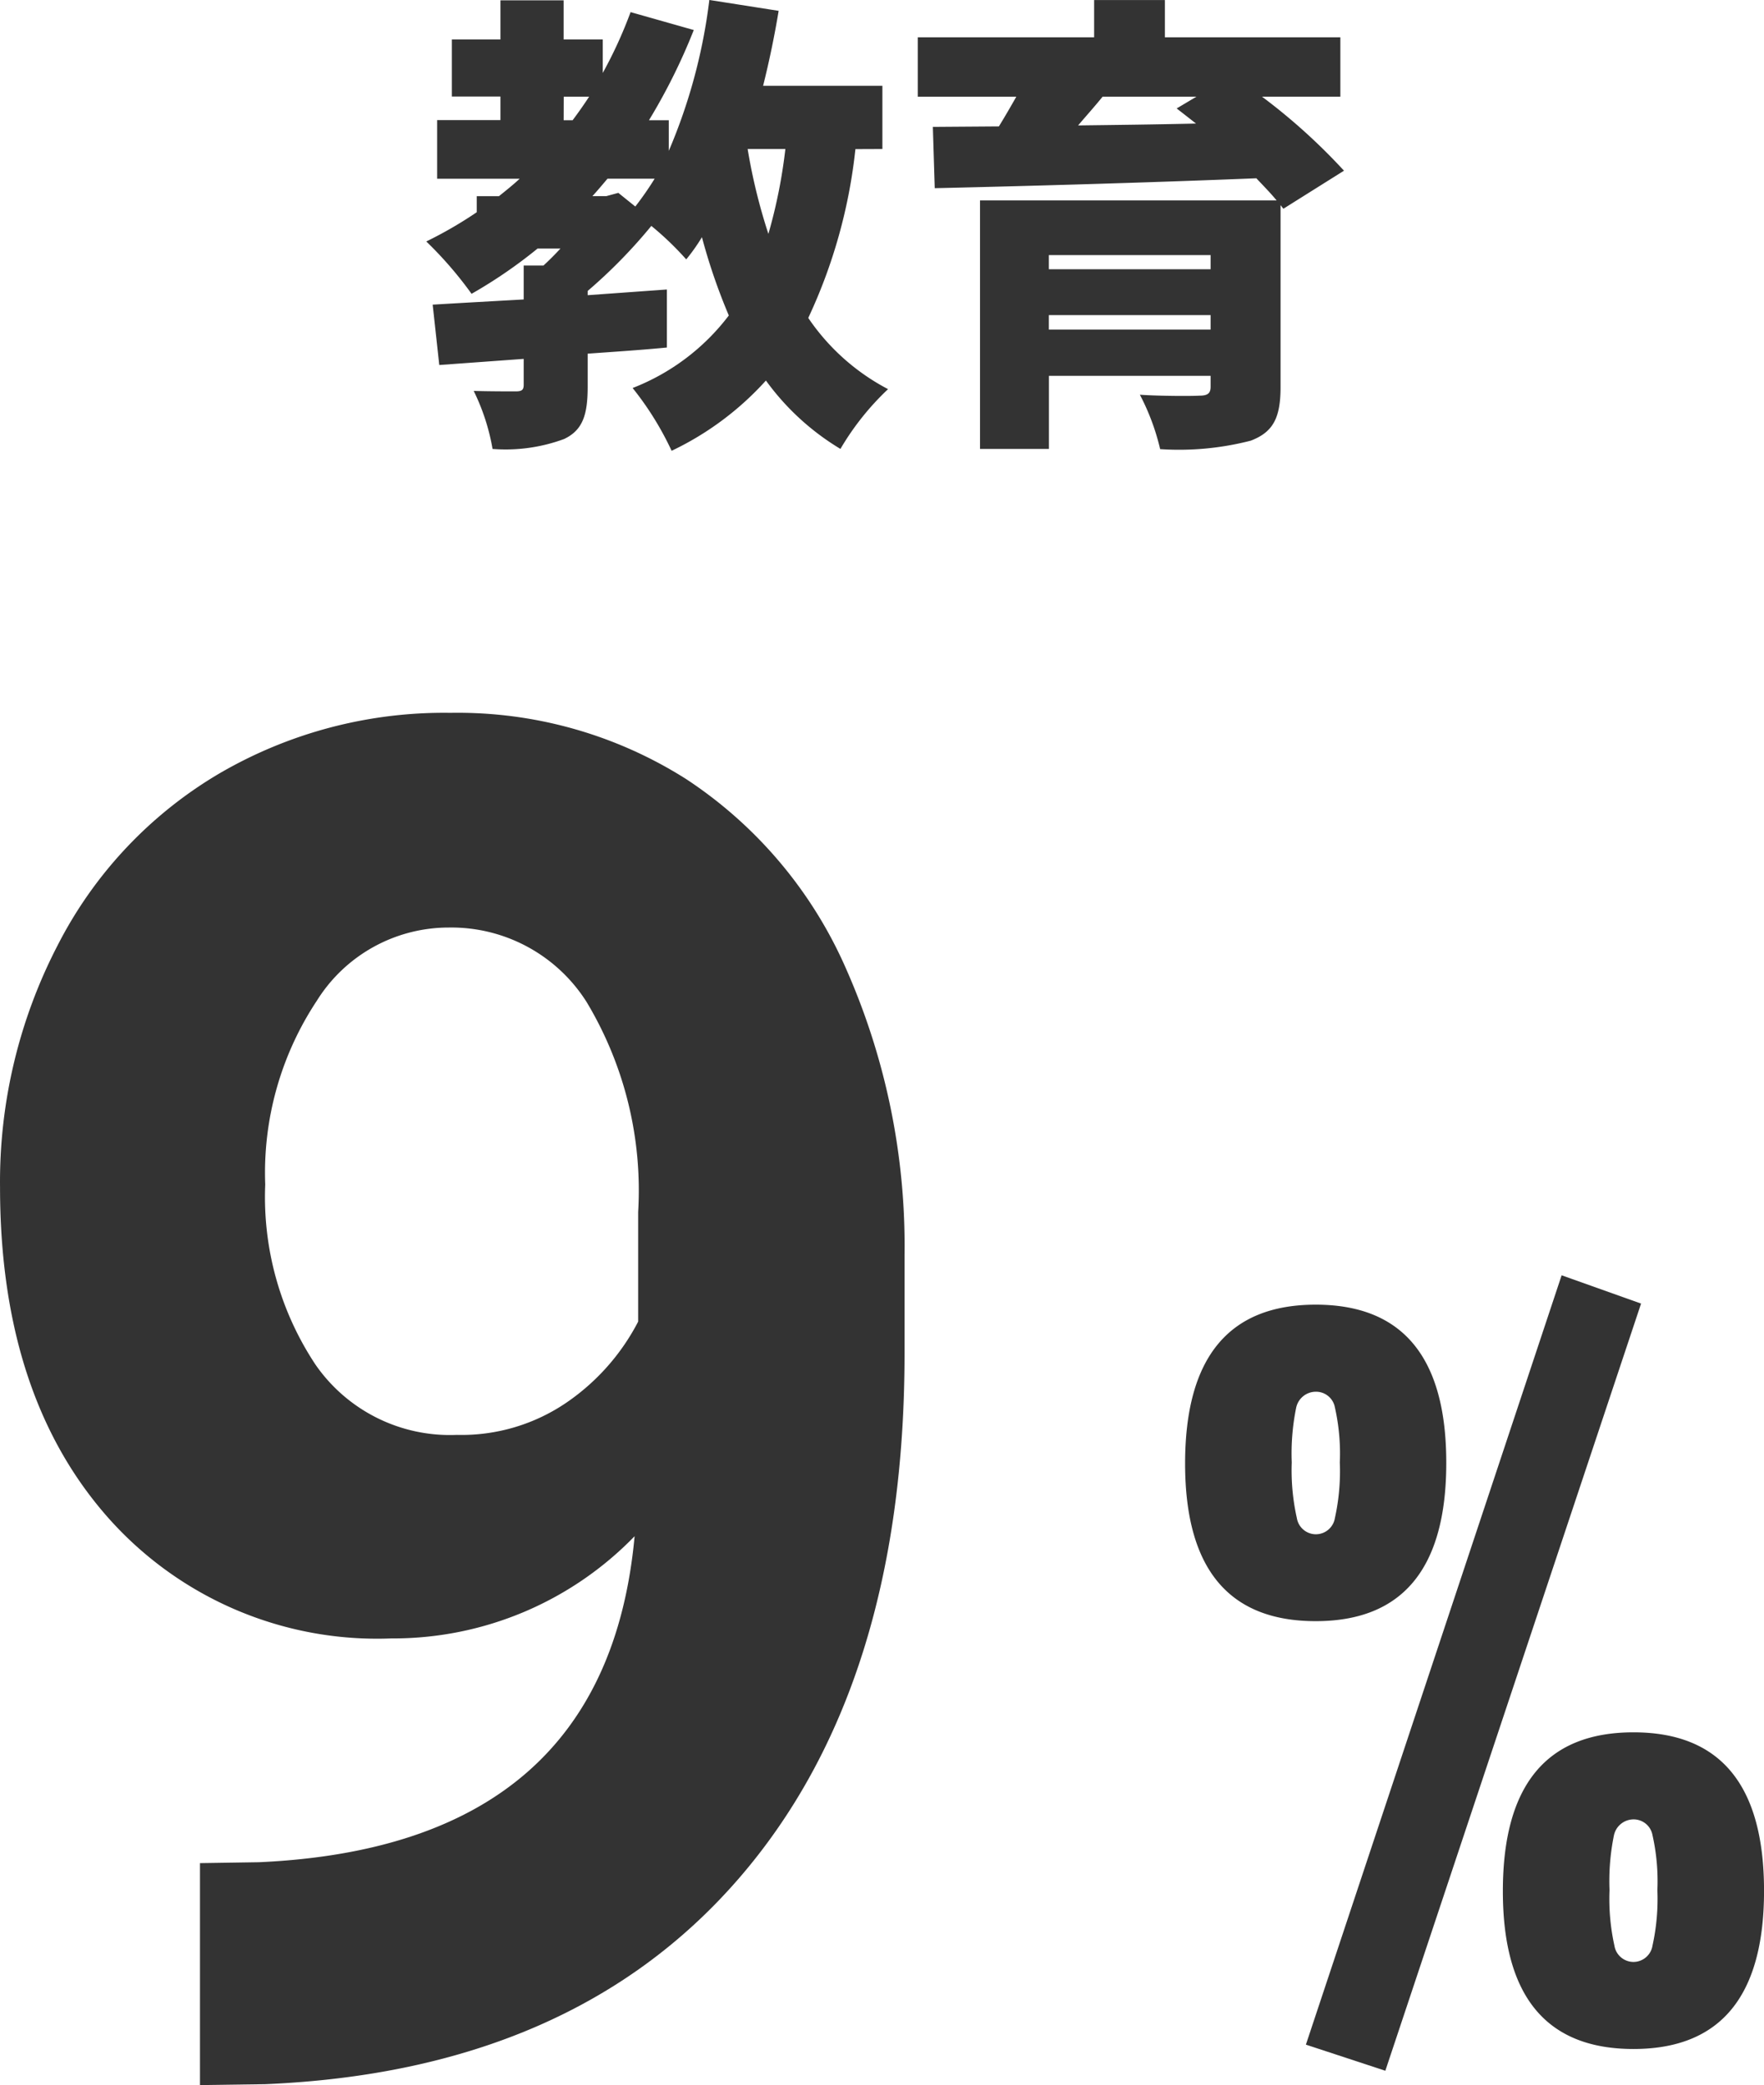
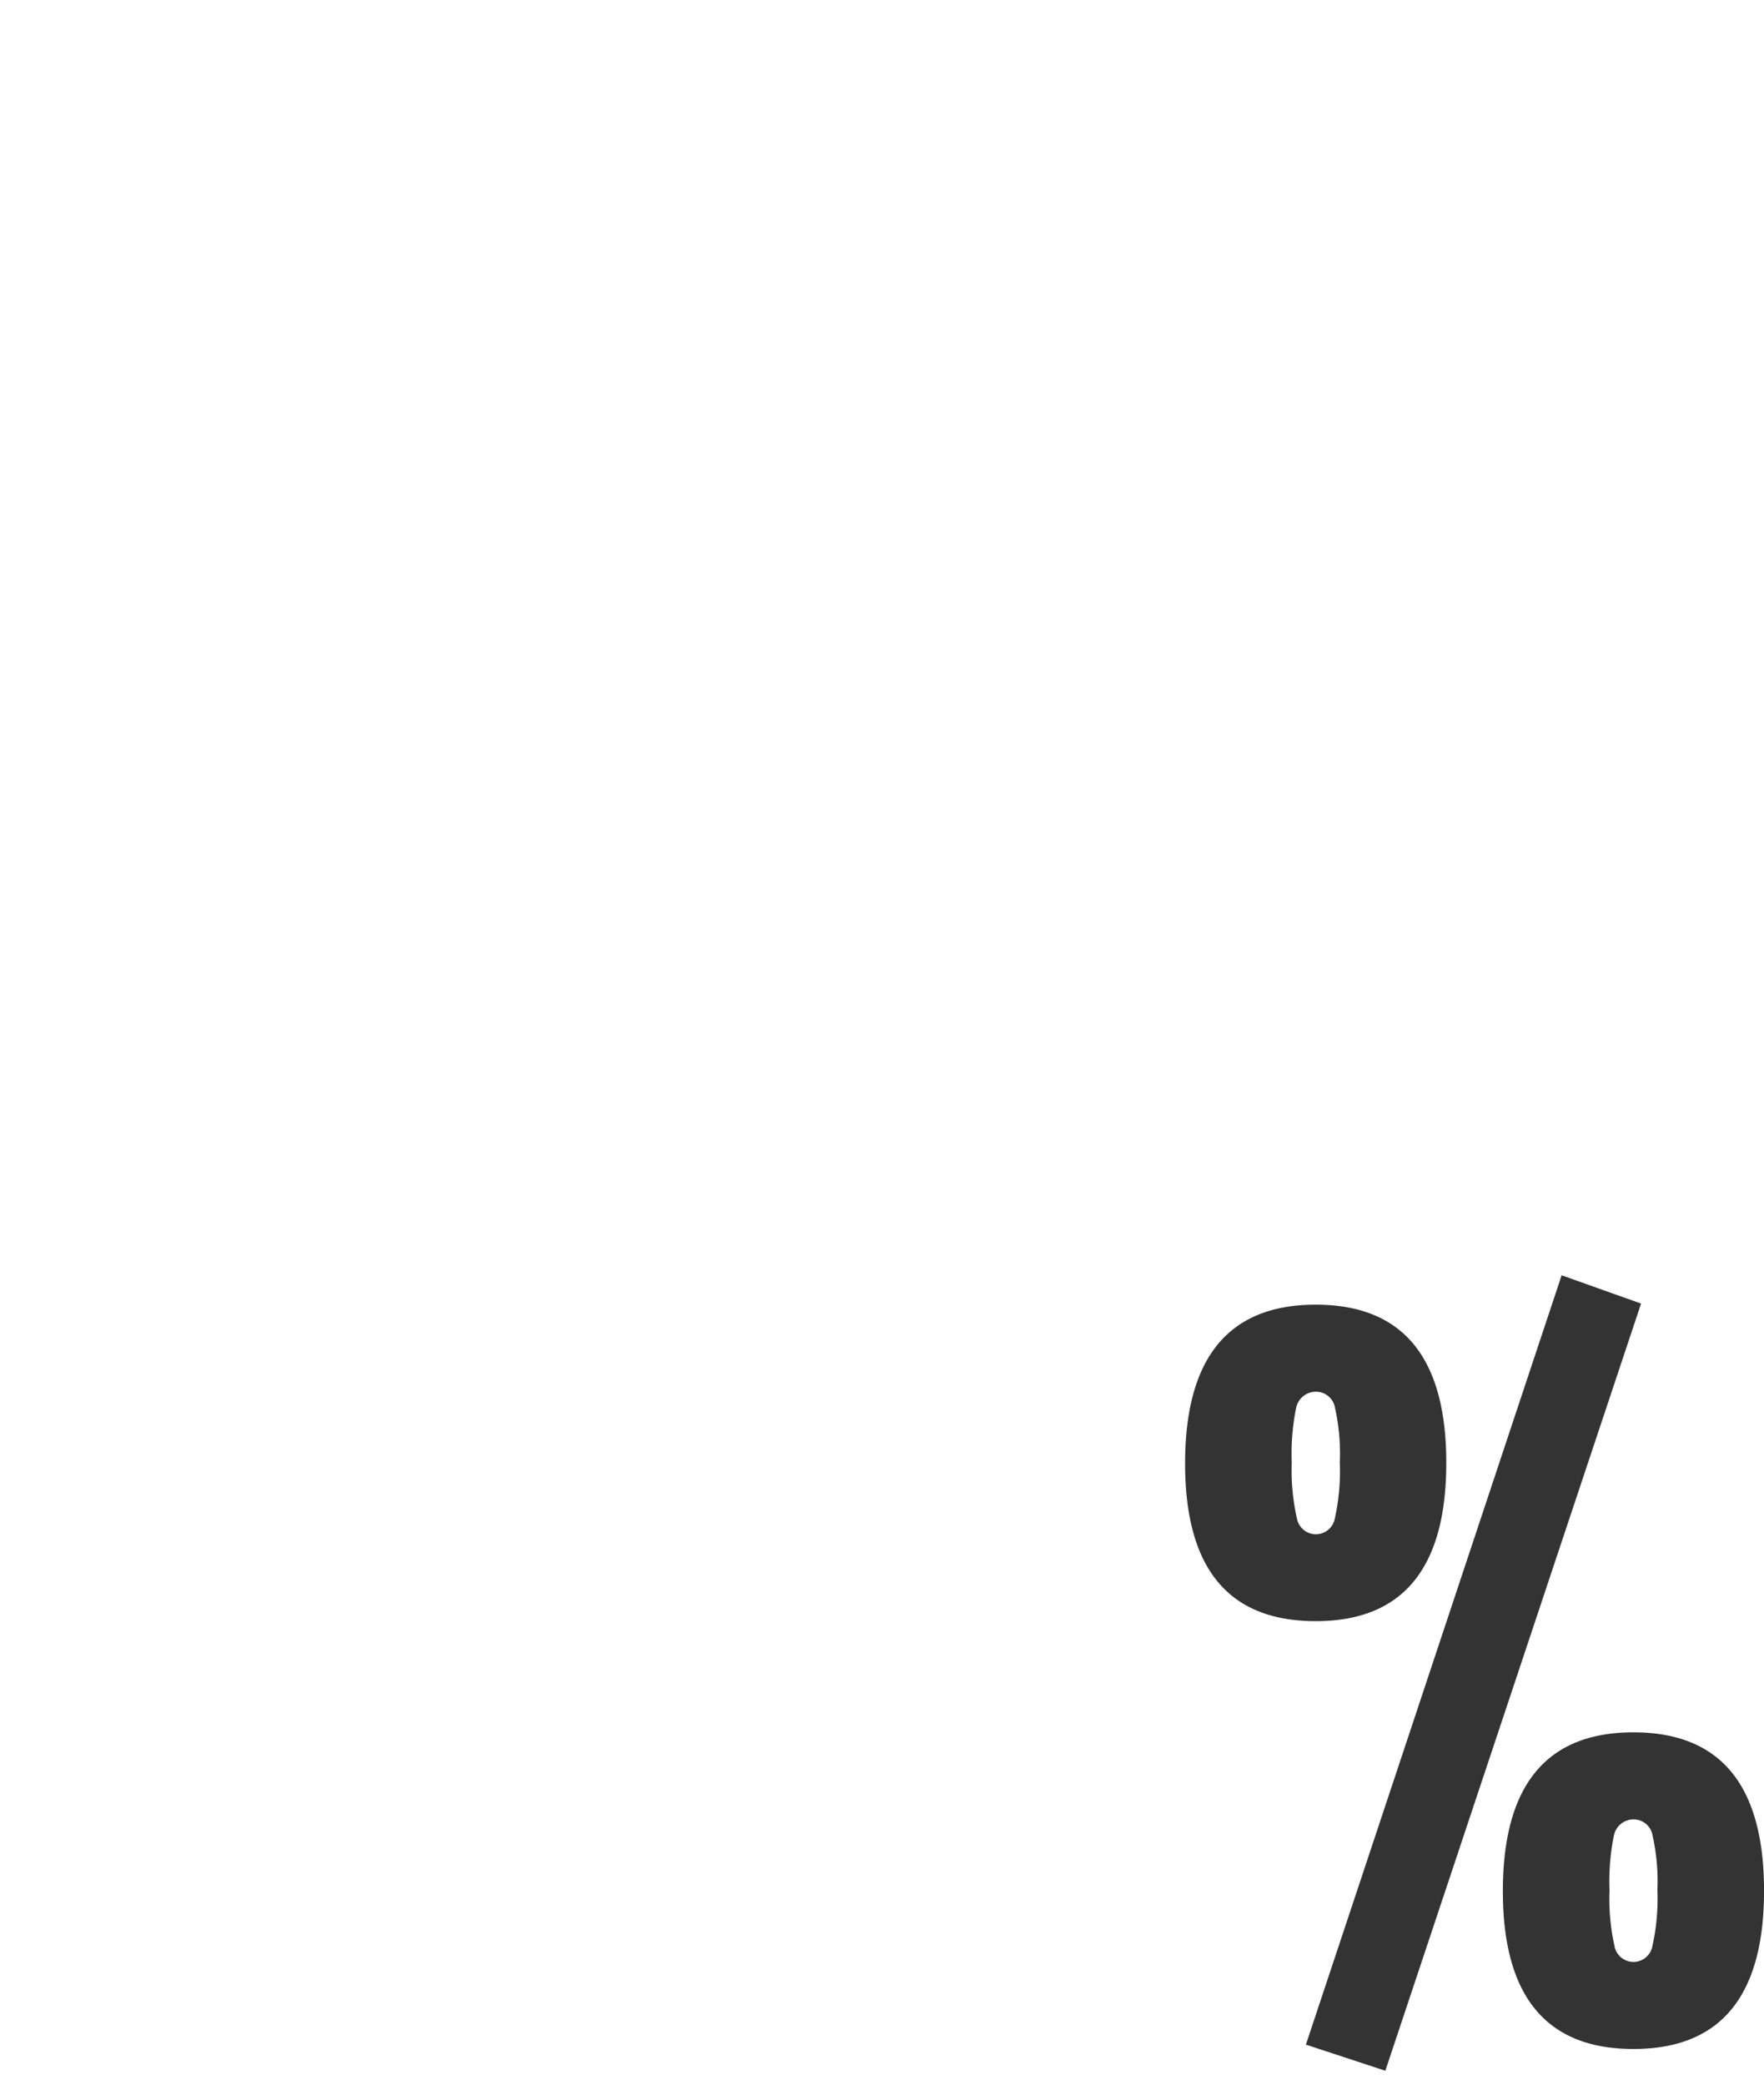
<svg xmlns="http://www.w3.org/2000/svg" width="48.63" height="57.483" viewBox="0 0 48.63 57.483">
  <g transform="translate(-32.031 -3.872)">
-     <path d="M-10.156-14.777a9.265,9.265,0,0,1-6.7,2.818,9.91,9.91,0,0,1-7.846-3.364Q-27.65-18.687-27.65-24.4a14.161,14.161,0,0,1,1.587-6.665,11.64,11.64,0,0,1,4.431-4.723,12.293,12.293,0,0,1,6.4-1.688,11.757,11.757,0,0,1,6.5,1.828,12.019,12.019,0,0,1,4.418,5.256,18.871,18.871,0,0,1,1.6,7.846v2.717q0,9.242-4.6,14.523T-20.338.33l-1.8.025V-5.764l1.625-.025Q-10.943-6.221-10.156-14.777Zm-4.9-2.793A5.132,5.132,0,0,0-12-18.484a6.107,6.107,0,0,0,1.942-2.209v-3.021A10.09,10.09,0,0,0-11.477-29.5a4.413,4.413,0,0,0-3.809-2.057,4.284,4.284,0,0,0-3.631,2.019,8.583,8.583,0,0,0-1.422,5.065,8.352,8.352,0,0,0,1.384,4.964A4.508,4.508,0,0,0-15.057-17.57Z" transform="translate(59.682 61)" fill="#333" />
    <path d="M-4.65.24,2.4-20.97l2.19.78L-2.46.96ZM-7.98-15.78q0-4.38,3.6-4.38T-.78-15.8q0,4.365-3.6,4.365T-7.98-15.78Zm3.06-1.53a6.292,6.292,0,0,0-.12,1.5A5.989,5.989,0,0,0-4.9-14.28a.533.533,0,0,0,.525.45.533.533,0,0,0,.525-.45,5.989,5.989,0,0,0,.135-1.53,5.8,5.8,0,0,0-.135-1.515.528.528,0,0,0-.525-.435A.555.555,0,0,0-4.92-17.31ZM.78-3.99q0-4.38,3.6-4.38T7.98-4Q7.98.36,4.38.36T.78-3.99ZM3.84-5.52a6.292,6.292,0,0,0-.12,1.5,5.989,5.989,0,0,0,.135,1.53.533.533,0,0,0,.525.45.533.533,0,0,0,.525-.45A5.989,5.989,0,0,0,5.04-4.02a5.8,5.8,0,0,0-.135-1.515A.528.528,0,0,0,4.38-5.97.555.555,0,0,0,3.84-5.52Z" transform="translate(72.682 60)" fill="#333" />
-     <path d="M-3-7.02a14.318,14.318,0,0,1-.468,2.34,15.789,15.789,0,0,1-.572-2.34Zm-4.94,1.3H-8.32c.143-.156.273-.312.416-.481h1.3a8.833,8.833,0,0,1-.533.767l-.468-.377Zm-1.17-2.743h.7c-.143.221-.3.442-.455.65h-.247ZM-.325-7.02V-8.762H-3.614q.254-1.014.429-2.067l-1.911-.3a15.238,15.238,0,0,1-1.118,4.16v-.845H-6.76A16.369,16.369,0,0,0-5.525-10.3l-1.742-.494a12.263,12.263,0,0,1-.767,1.677v-.923H-9.113v-1.079h-1.742v1.079h-1.339v1.573h1.339v.65H-12.6V-6.2h2.275c-.182.169-.377.325-.572.481h-.611v.442a11.381,11.381,0,0,1-1.391.806,10.66,10.66,0,0,1,1.248,1.443,13.271,13.271,0,0,0,1.82-1.248H-9.2q-.234.253-.468.468h-.546v.936c-.936.052-1.794.1-2.509.143l.182,1.664,2.327-.169V-.52c0,.143-.052.182-.221.182s-.728,0-1.157-.013a5.9,5.9,0,0,1,.52,1.6A4.654,4.654,0,0,0-9.1.975c.52-.247.65-.676.65-1.443v-.91c.728-.052,1.469-.1,2.184-.169v-1.6L-8.45-2.99v-.117A14.262,14.262,0,0,0-6.695-4.9a8.419,8.419,0,0,1,.962.923A5.136,5.136,0,0,0-5.3-4.589a16.147,16.147,0,0,0,.741,2.158,6.1,6.1,0,0,1-2.652,2A8.469,8.469,0,0,1-6.136,1.3a8.3,8.3,0,0,0,2.6-1.937A6.958,6.958,0,0,0-1.482,1.248,7.419,7.419,0,0,1-.169-.4a6.033,6.033,0,0,1-2.2-1.963,14.587,14.587,0,0,0,1.3-4.654ZM8.333-8.463l-.546.325c.169.13.351.273.533.416-1.1.026-2.21.039-3.25.052.221-.26.455-.52.676-.793ZM4.264-2.041v-.4H8.723v.4ZM8.723-4.095v.39H4.264v-.39ZM12.4-6.422A16.428,16.428,0,0,0,10.14-8.463H12.3V-10.1H7.462v-1.027H5.512V-10.1H.65v1.638H3.367c-.156.273-.312.546-.481.819l-1.82.013.052,1.69c2.275-.052,5.655-.143,8.866-.273.208.221.4.416.559.611H2.366V1.248h1.9V-.767H8.723v.3c0,.182-.078.247-.312.247-.195.013-1.079.013-1.638-.026a6.3,6.3,0,0,1,.559,1.5,7.9,7.9,0,0,0,2.5-.234c.611-.234.819-.624.819-1.469V-5.473l.078.1Z" transform="translate(56.682 15)" fill="#333" />
  </g>
</svg>